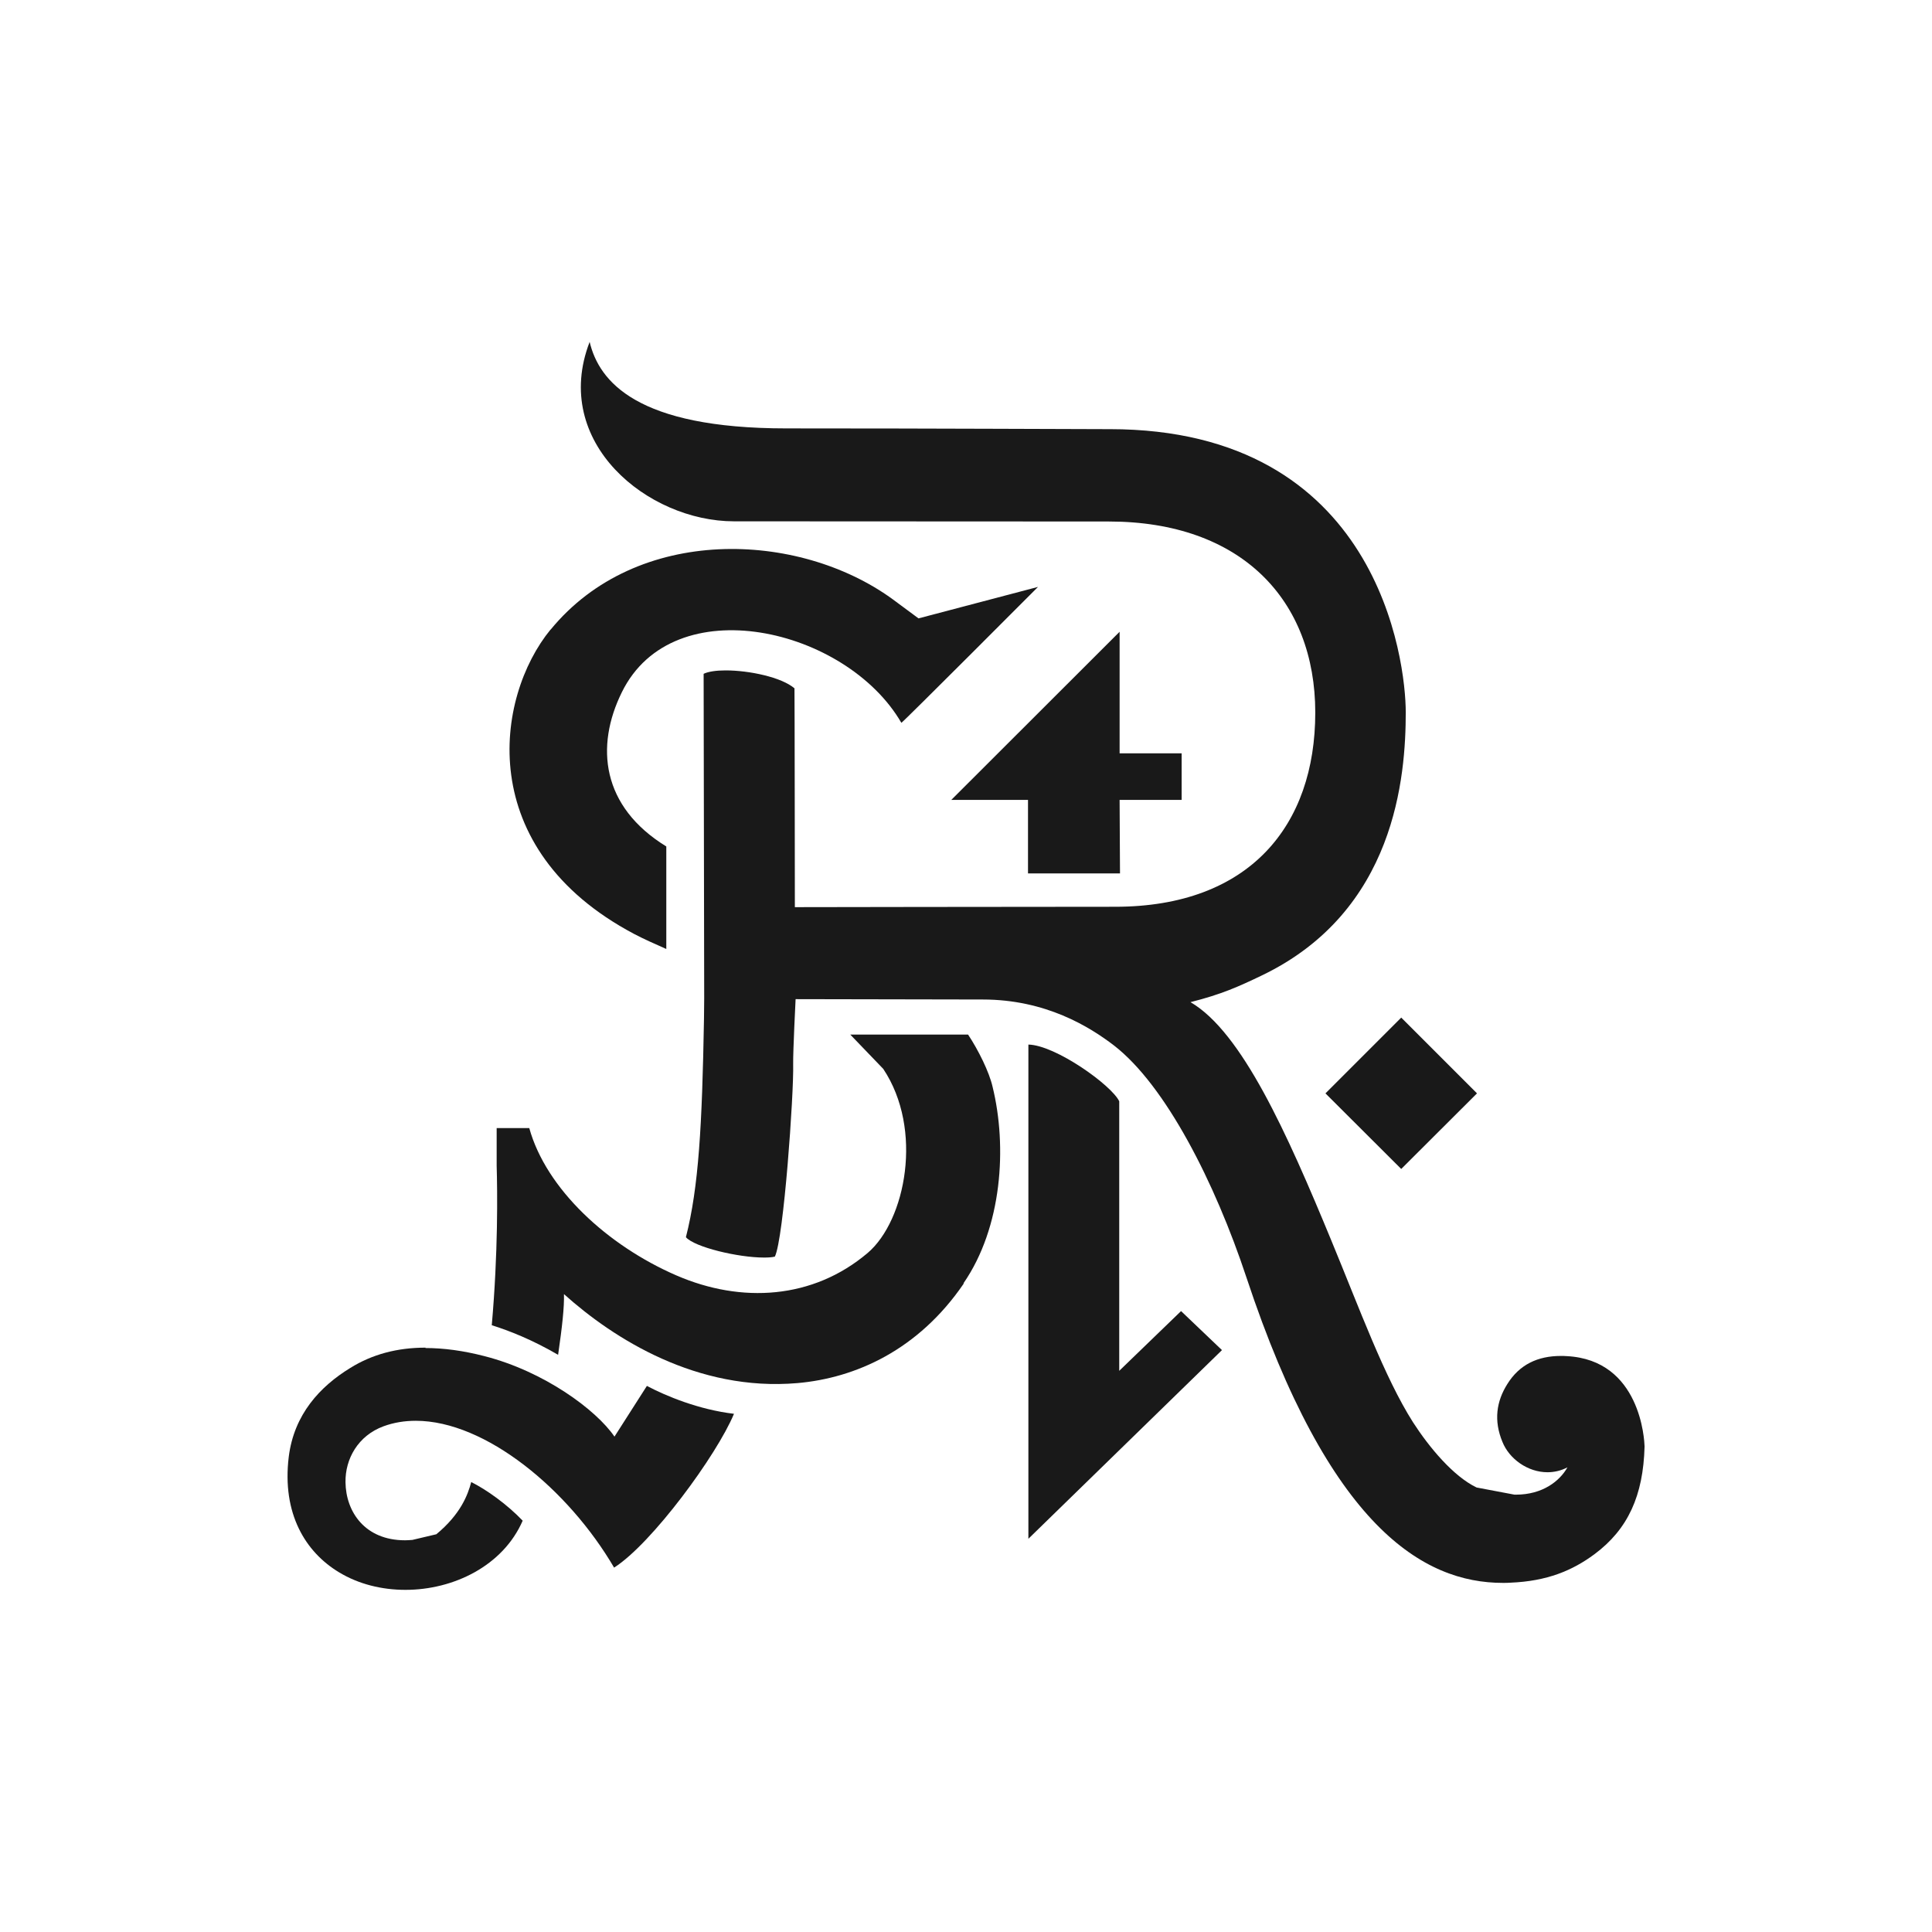
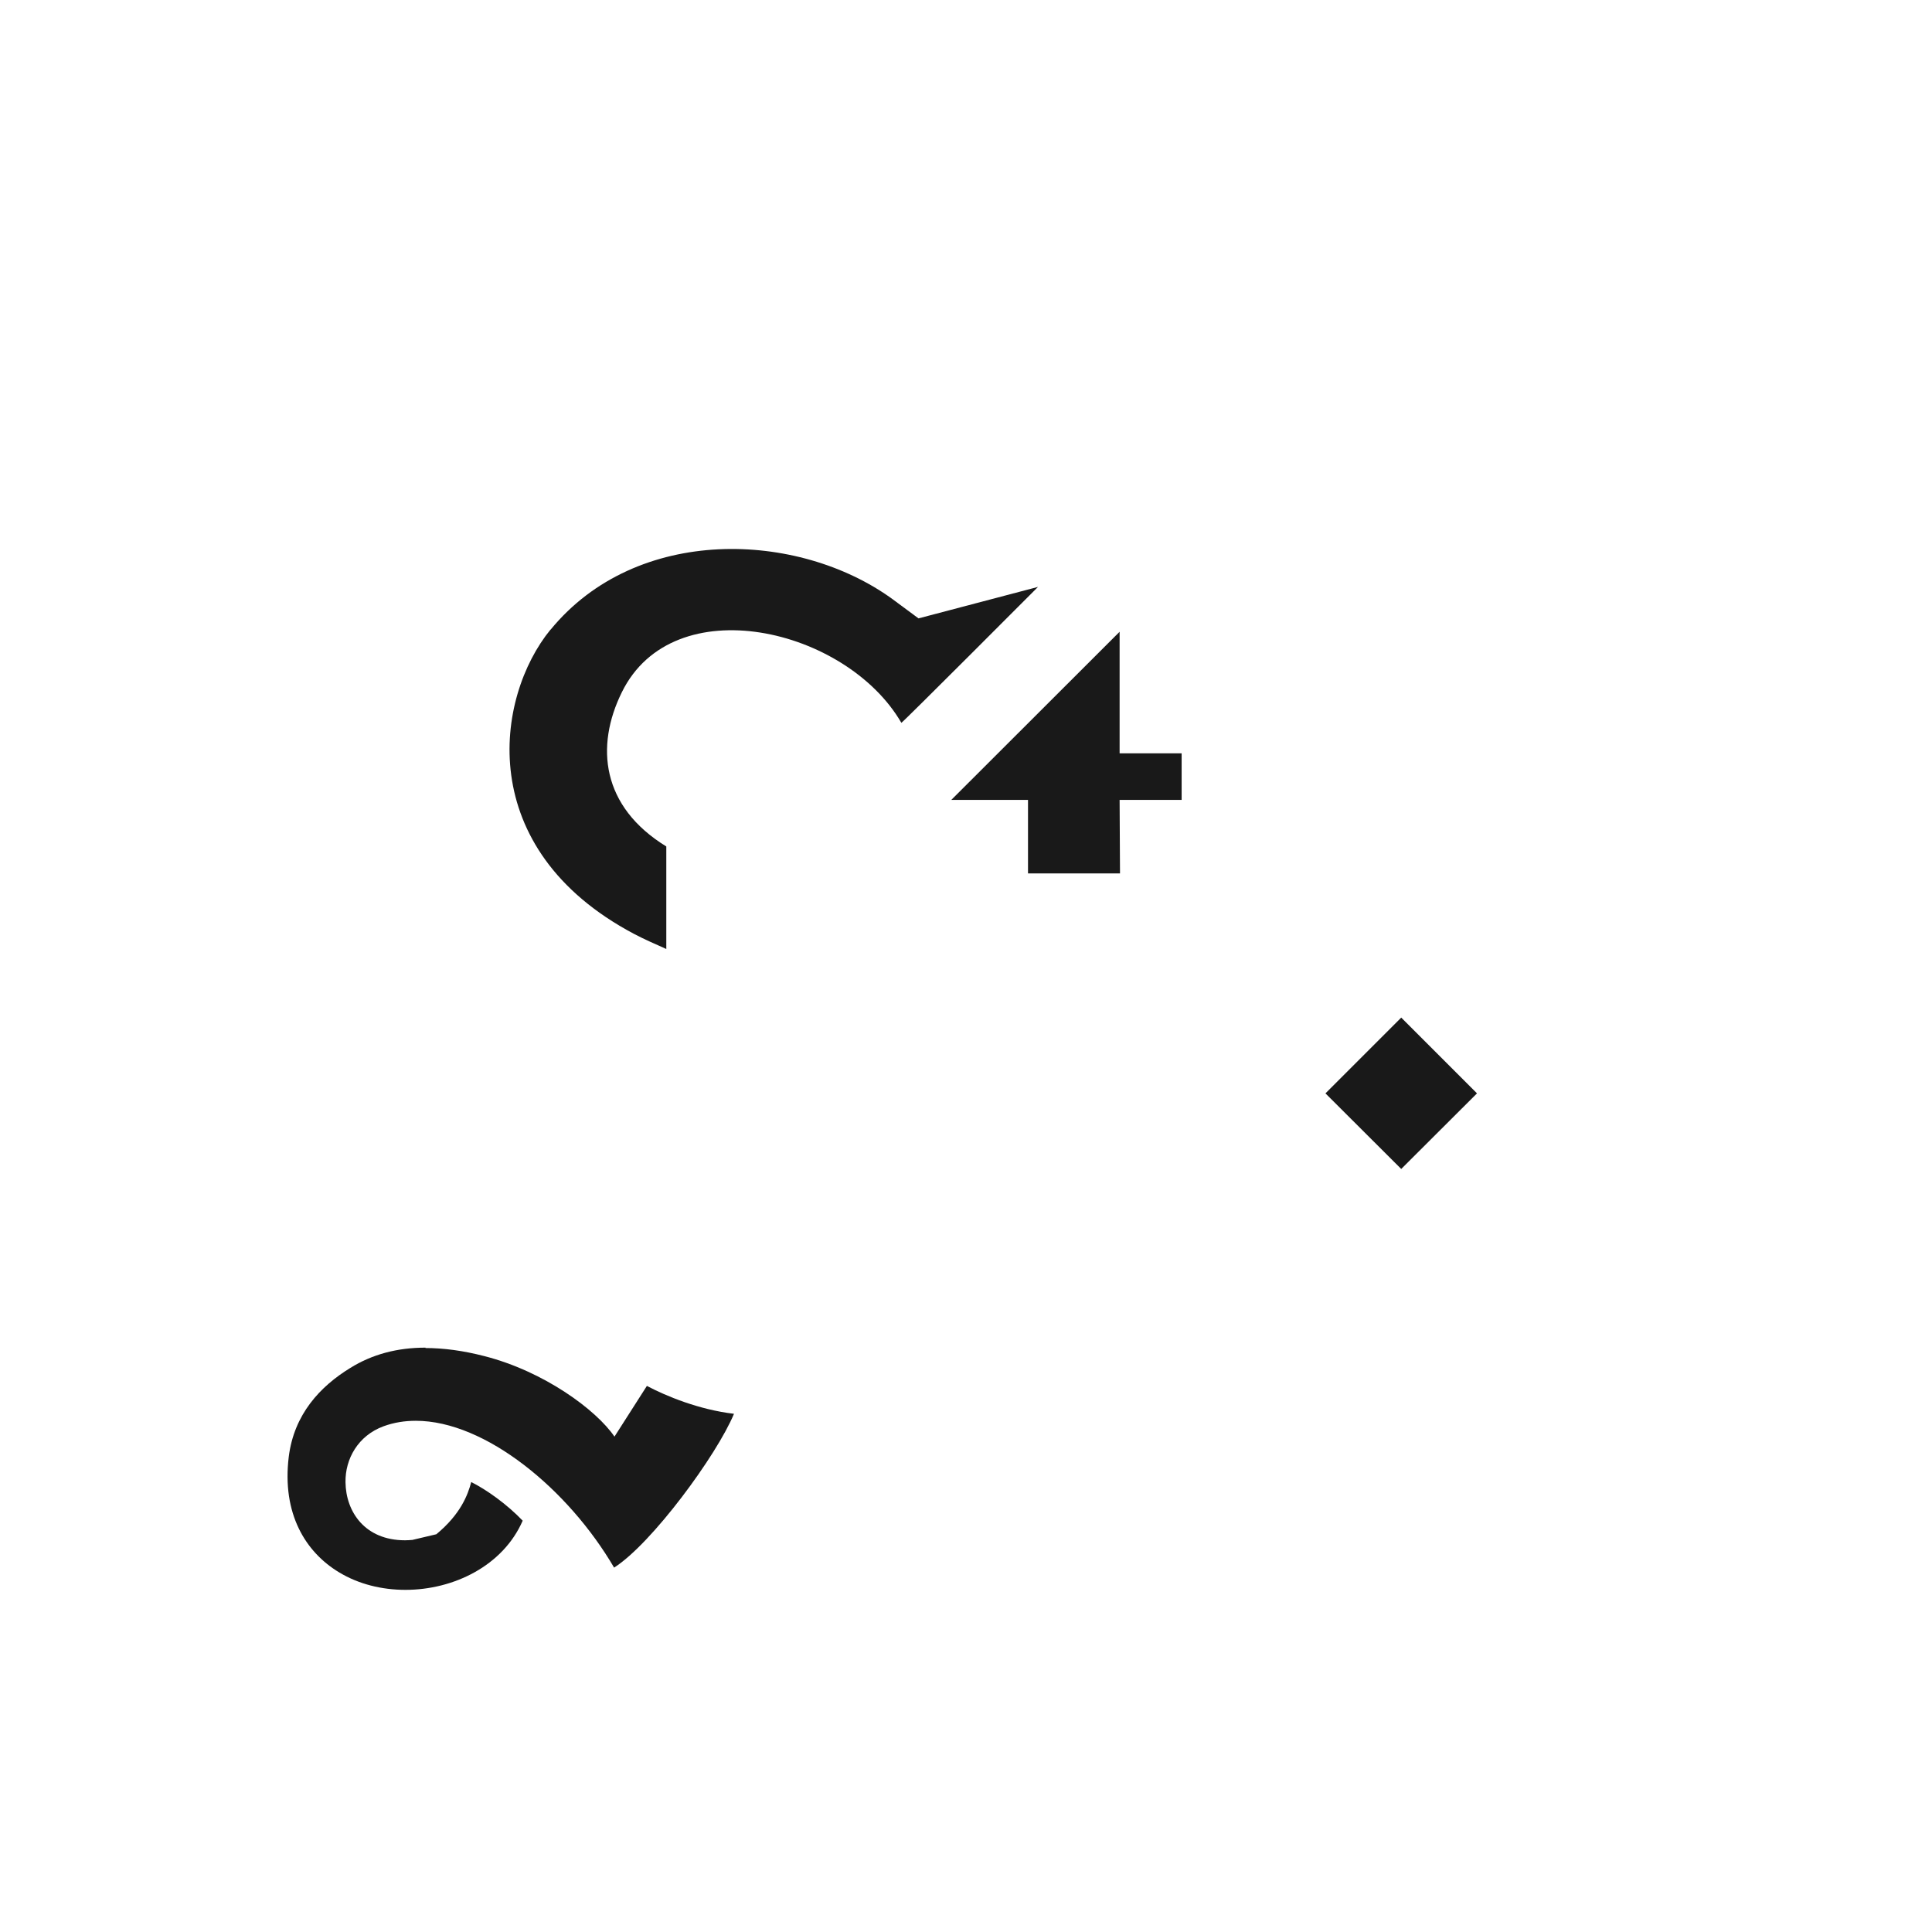
<svg xmlns="http://www.w3.org/2000/svg" width="500" zoomAndPan="magnify" viewBox="0 0 375 375" height="500" preserveAspectRatio="xMidYMid meet" version="1.0">
  <defs>
    <clipPath id="6596669ce1">
      <path d="M 95 200.57 L 195 200.57 L 195 269 L 95 269 Z M 95 200.57 " clip-rule="nonzero" />
    </clipPath>
    <clipPath id="053035967f">
-       <path d="M 187.062 249.141 C 178.242 262.055 166.062 267.469 154.793 268.457 C 135.328 270.141 119.121 259.859 109.465 251.188 C 109.535 253.711 109.133 257.406 108.328 262.969 C 103.242 260.004 98.816 258.285 95.453 257.223 C 96.695 243.066 96.547 231.25 96.402 226.273 L 96.402 218.957 L 102.73 218.957 C 105.988 230.738 117.879 241.75 131.305 247.566 C 143.891 253.016 157.793 252.211 168.438 243.176 C 175.793 236.883 179.27 219.211 171.438 207.469 L 165.035 200.809 L 187.902 200.809 C 189.914 203.848 192 208.055 192.66 210.945 C 195.512 222.578 194.523 238.199 187.023 249.066 " clip-rule="nonzero" />
-     </clipPath>
+       </clipPath>
    <clipPath id="fd9fa3c36c">
      <path d="M 55 261.555 L 142.969 261.555 L 142.969 309 L 55 309 Z M 55 261.555 " clip-rule="nonzero" />
    </clipPath>
    <clipPath id="0dbbdda98d">
      <path d="M 82.609 261.578 C 77.121 261.578 72.258 262.859 67.977 265.527 C 62.121 269.113 57.074 274.527 56.047 282.762 C 54.695 293.809 59.305 301.273 65.816 305.188 C 69.621 307.492 74.121 308.59 78.695 308.59 C 88.062 308.59 97.645 303.906 101.453 295.164 C 98.379 291.945 94.391 289.125 91.465 287.664 C 90.805 290.188 89.379 293.918 84.695 297.797 L 80.047 298.895 C 79.574 298.934 79.062 298.969 78.621 298.969 C 70.828 298.969 67.133 293.445 67.062 287.699 C 66.988 283.199 69.477 278.664 74.453 276.836 C 76.465 276.102 78.547 275.773 80.707 275.773 C 94.242 275.773 110.34 289.125 119.195 304.273 C 126.512 299.625 139.133 282.434 142.465 274.418 C 135.66 273.613 129.293 270.98 125.562 269.004 L 119.27 278.848 C 115.719 273.652 105.621 266.188 94.023 263.223 C 89.926 262.164 86.121 261.652 82.574 261.652 Z M 82.609 261.578 " clip-rule="nonzero" />
    </clipPath>
    <clipPath id="b0499cd0fd">
      <path d="M 98 106 L 201.562 106 L 201.562 184.234 L 98 184.234 Z M 98 106 " clip-rule="nonzero" />
    </clipPath>
    <clipPath id="f1b6dfde27">
      <path d="M 106.867 122.223 C 123.586 101.809 154.938 103.016 173.195 116.262 L 178.281 120.027 L 201.477 113.918 C 201.477 113.918 175.172 140.297 174.953 140.297 C 164.27 121.859 130.684 113.992 120.695 134.371 C 115.535 144.836 116.707 156.543 129.328 164.297 L 129.328 184.199 C 127.207 183.25 125.086 182.336 123.074 181.273 C 91.902 164.773 96.074 135.359 106.867 122.188 " clip-rule="nonzero" />
    </clipPath>
    <clipPath id="9a388cb3d4">
      <path d="M 184 122.156 L 229.688 122.156 L 229.688 170 L 184 170 Z M 184 122.156 " clip-rule="nonzero" />
    </clipPath>
    <clipPath id="01febe1091">
      <path d="M 229.355 146.223 L 229.355 155.262 L 217.316 155.262 L 217.391 169.527 L 199.535 169.527 L 199.535 155.262 L 184.645 155.262 L 217.316 122.625 L 217.316 146.223 Z M 229.355 146.223 " clip-rule="nonzero" />
    </clipPath>
    <clipPath id="3a85173aae">
      <path d="M 112 66 L 319.922 66 L 319.922 307.293 L 112 307.293 Z M 112 66 " clip-rule="nonzero" />
    </clipPath>
    <clipPath id="291effd5a2">
-       <path d="M 114.438 66.395 C 106.938 85.895 125.742 101.188 142.465 101.188 L 215.195 101.223 C 240.914 101.223 255.293 116.445 255.293 138.32 C 255.293 160.199 242.562 176.004 216.438 176.004 C 198 176.004 154.281 176.078 154.281 176.078 C 154.281 176.078 154.242 133.676 154.207 133.602 C 151.684 131.445 145.426 130.125 140.855 130.125 C 139.023 130.125 137.488 130.348 136.574 130.785 C 136.574 130.859 136.684 193.711 136.684 193.711 L 136.645 197.699 C 136.281 218.48 135.621 230.406 133.133 240.141 C 134.816 242.078 143.27 244.09 148.281 244.09 C 149.086 244.09 149.816 244.055 150.402 243.906 C 152.121 240.434 154.098 212.262 153.953 206.555 C 153.914 204.027 154.426 193.934 154.426 193.934 L 190.758 194.004 C 202.977 194.004 211.5 199.309 216.184 202.895 C 226.242 210.652 235.828 229.527 241.938 247.969 C 258 296.445 276.293 307.238 291.73 307.238 C 292.207 307.238 292.684 307.238 293.16 307.199 C 300.328 306.906 305.23 304.82 309.477 301.676 C 316.023 296.809 318.949 290.262 319.207 280.82 L 319.207 280.711 C 319.172 279.613 318.477 263.957 304.098 263.223 C 303.695 263.188 303.328 263.188 302.965 263.188 C 298.465 263.188 294.914 264.871 292.574 268.641 C 290.449 272.004 289.902 275.738 291.621 279.871 C 292.938 283.164 296.523 285.762 300.367 285.762 C 301.645 285.762 303 285.469 304.242 284.809 C 302.742 287.48 299.414 290.113 294.219 290.113 C 294.145 290.113 294.035 290.113 293.965 290.113 L 286.609 288.723 C 282.109 286.566 277.426 280.969 274.242 276.027 C 268.684 267.25 263.926 254.113 258.402 240.762 C 249.84 220.016 241.062 200.336 231.074 194.516 C 237.145 192.98 240.367 191.516 244.867 189.359 C 270.914 176.883 272.855 150.652 272.855 138.25 C 272.855 128.406 267.621 83.297 215.379 83.297 C 215.34 83.297 215.305 83.297 215.27 83.297 C 215.047 83.297 214.828 83.297 214.535 83.297 C 207.66 83.297 183.219 83.152 152.633 83.152 C 123.66 83.152 116.27 74.078 114.438 66.32 Z M 114.438 66.395 " clip-rule="nonzero" />
-     </clipPath>
+       </clipPath>
    <clipPath id="fff838441e">
      <path d="M 257 197.301 L 287 197.301 L 287 227 L 257 227 Z M 257 197.301 " clip-rule="nonzero" />
    </clipPath>
    <clipPath id="64d0554bd3">
      <path d="M 286.684 212.223 L 271.977 226.895 L 257.27 212.223 L 271.977 197.516 Z M 286.684 212.223 " clip-rule="nonzero" />
    </clipPath>
    <clipPath id="ca41a73c5c">
      <path d="M 199.219 202.746 L 237.891 202.746 L 237.891 299 L 199.219 299 Z M 199.219 202.746 " clip-rule="nonzero" />
    </clipPath>
    <clipPath id="fd46d1857b">
      <path d="M 199.609 298.676 L 199.609 202.75 C 204.879 202.859 215.781 210.652 217.242 213.762 L 217.242 266.078 L 229.242 254.48 L 237.184 262.055 Z M 199.609 298.676 " clip-rule="nonzero" />
    </clipPath>
  </defs>
  <g clip-path="url(#6596669ce1)">
    <g clip-path="url(#053035967f)">
-       <path fill="#191919" d="M 37.5 48.102 L 337.5 48.102 L 337.5 326.898 L 37.5 326.898 Z M 37.5 48.102 " fill-opacity="1" fill-rule="nonzero" />
+       <path fill="#191919" d="M 37.5 48.102 L 337.5 48.102 L 337.5 326.898 Z M 37.5 48.102 " fill-opacity="1" fill-rule="nonzero" />
    </g>
  </g>
  <g clip-path="url(#fd9fa3c36c)">
    <g clip-path="url(#0dbbdda98d)">
      <path fill="#191919" d="M 37.5 48.102 L 337.5 48.102 L 337.5 326.898 L 37.5 326.898 Z M 37.5 48.102 " fill-opacity="1" fill-rule="nonzero" />
    </g>
  </g>
  <g clip-path="url(#b0499cd0fd)">
    <g clip-path="url(#f1b6dfde27)">
      <path fill="#191919" d="M 37.5 48.102 L 337.5 48.102 L 337.5 326.898 L 37.5 326.898 Z M 37.5 48.102 " fill-opacity="1" fill-rule="nonzero" />
    </g>
  </g>
  <g clip-path="url(#9a388cb3d4)">
    <g clip-path="url(#01febe1091)">
      <path fill="#191919" d="M 37.5 48.102 L 337.5 48.102 L 337.5 326.898 L 37.5 326.898 Z M 37.5 48.102 " fill-opacity="1" fill-rule="nonzero" />
    </g>
  </g>
  <g clip-path="url(#3a85173aae)">
    <g clip-path="url(#291effd5a2)">
      <path fill="#191919" d="M 37.5 48.102 L 337.5 48.102 L 337.5 326.898 L 37.5 326.898 Z M 37.5 48.102 " fill-opacity="1" fill-rule="nonzero" />
    </g>
  </g>
  <g clip-path="url(#fff838441e)">
    <g clip-path="url(#64d0554bd3)">
      <path fill="#191919" d="M 37.5 48.102 L 337.5 48.102 L 337.5 326.898 L 37.5 326.898 Z M 37.5 48.102 " fill-opacity="1" fill-rule="nonzero" />
    </g>
  </g>
  <g clip-path="url(#ca41a73c5c)">
    <g clip-path="url(#fd46d1857b)">
-       <path fill="#191919" d="M 37.5 48.102 L 337.5 48.102 L 337.5 326.898 L 37.5 326.898 Z M 37.5 48.102 " fill-opacity="1" fill-rule="nonzero" />
-     </g>
+       </g>
  </g>
</svg>